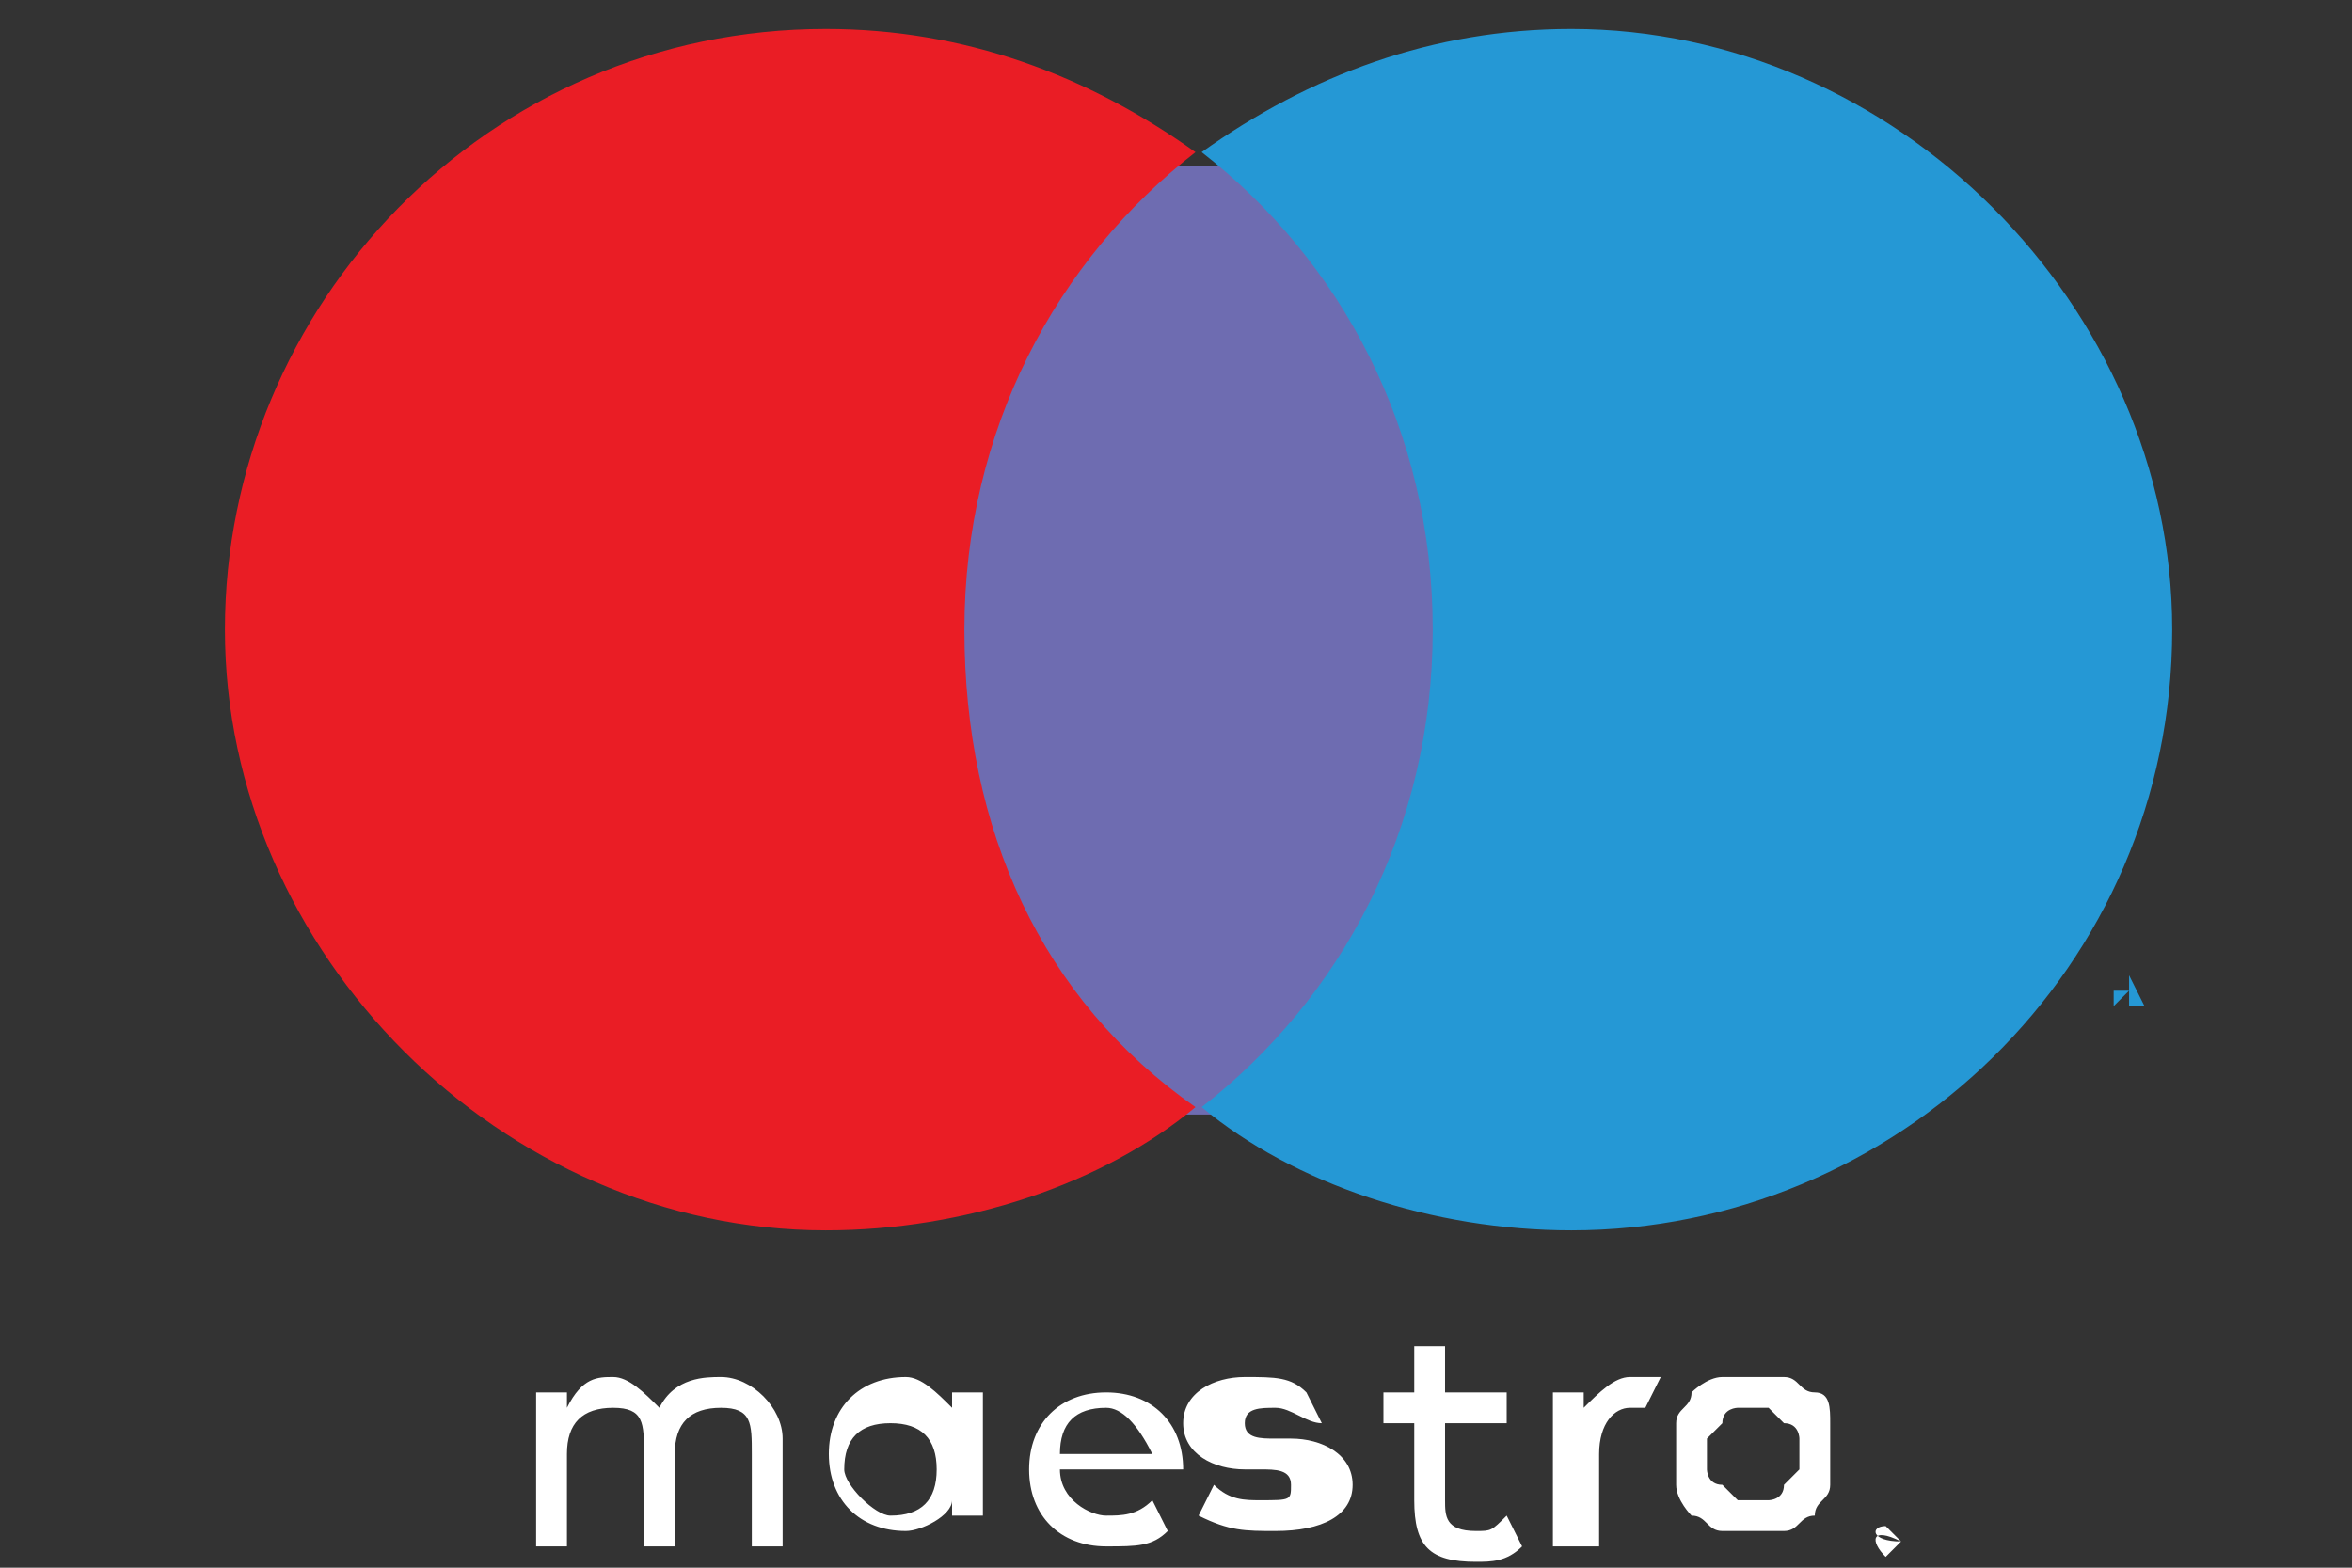
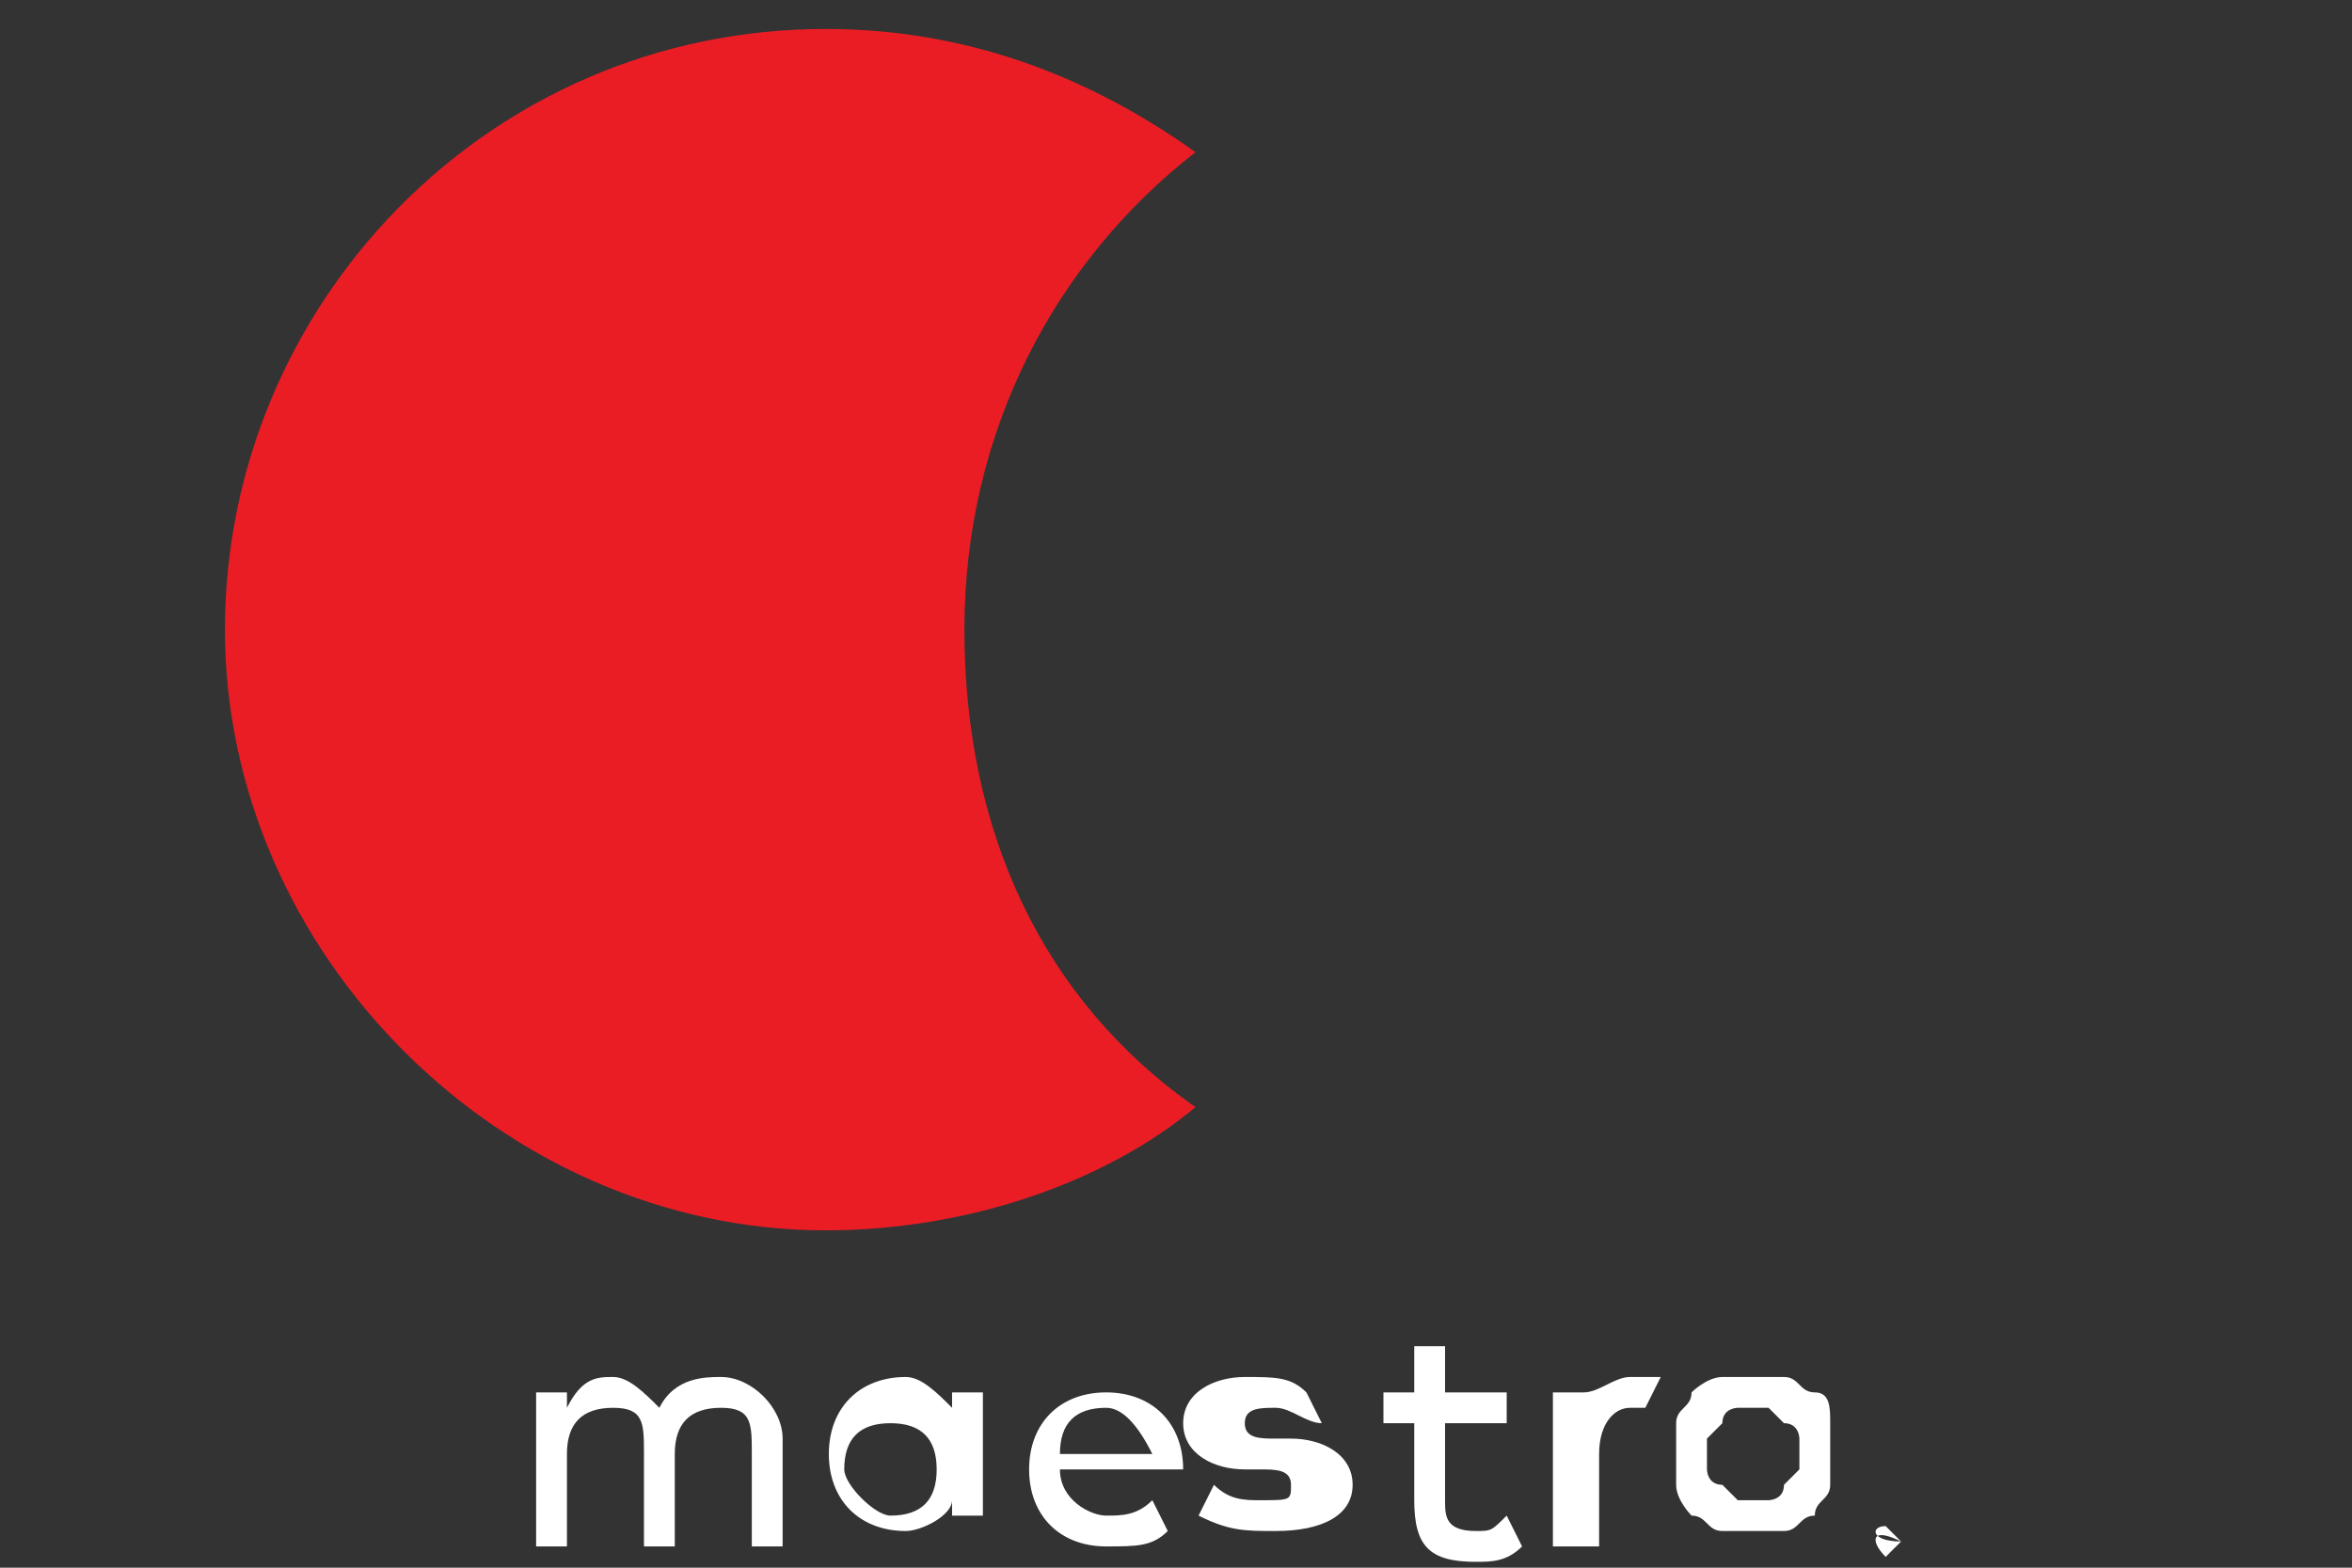
<svg xmlns="http://www.w3.org/2000/svg" id="Layer_1" x="0px" y="0px" viewBox="0 0 60 40" style="enable-background:new 0 0 60 40;" xml:space="preserve">
  <rect x="0" y="0" width="60" height="40" fill="#333333" stroke="none" />
  <style type="text/css"> .st0{fill:#2598D5;} .st1{fill:#6E6CB1;} .st2{fill:#EA1D25;} .st3{fill:#FFFFFF;} </style>
  <g transform="translate(-1837.7 -1267.9)">
    <g transform="matrix(3.144 0 0 3.144 -1661.1 -866.42)">
      <g transform="matrix(1.25 0 0 -1.25 1176 710.77)">
-         <path class="st0" d="M-36.6,19v0.2h0L-36.6,19l-0.1,0.2h0V19h0v0.1l0-0.1L-36.6,19l0,0.1L-36.6,19L-36.6,19z M-36.8,19v0.1h0.1v0 h-0.1v0h0.1L-36.8,19L-36.8,19z" />
-       </g>
-       <path class="st1" d="M1124.6,687.9h-4.3v-7.7h4.3V687.9z" />
+         </g>
      <g transform="matrix(1.25 0 0 -1.25 1137.3 698.59)">
        <path class="st2" d="M-13.3,11.7c0,1.3,0.6,2.4,1.5,3.1c-0.7,0.5-1.5,0.8-2.4,0.8c-2.2,0-3.9-1.8-3.9-3.9s1.8-3.9,3.9-3.9 c0.9,0,1.8,0.3,2.4,0.8C-12.8,9.3-13.3,10.4-13.3,11.7" />
      </g>
      <g transform="matrix(1.25 0 0 -1.25 1176.6 698.59)">
-         <path class="st0" d="M-36.9,11.7c0-2.2-1.8-3.9-3.9-3.9c-0.9,0-1.8,0.3-2.4,0.8c0.9,0.7,1.5,1.8,1.5,3.1s-0.6,2.4-1.5,3.1 c0.7,0.5,1.5,0.8,2.4,0.8C-38.7,15.6-36.9,13.8-36.9,11.7" />
-       </g>
+         </g>
      <g transform="matrix(1.25 0 0 -1.25 1159.2 722.78)">
-         <path class="st3" d="M-26.5,26.2c0,0,0.1,0,0.2,0l-0.1-0.2c0,0-0.1,0-0.1,0c-0.1,0-0.2-0.1-0.2-0.3v-0.6H-27v1h0.2V26 C-26.7,26.1-26.6,26.2-26.5,26.2 M-27.3,25.9h-0.4v-0.5c0-0.1,0-0.2,0.2-0.2c0.1,0,0.1,0,0.2,0.1l0.1-0.2 c-0.1-0.1-0.2-0.1-0.3-0.1c-0.3,0-0.4,0.1-0.4,0.4v0.5h-0.2v0.2h0.2v0.3h0.2v-0.3h0.4L-27.3,25.9z M-30.2,25.7 c0,0.2,0.1,0.3,0.3,0.3c0.1,0,0.2-0.1,0.3-0.3H-30.2z M-29.4,25.6c0,0.3-0.2,0.5-0.5,0.5c-0.3,0-0.5-0.2-0.5-0.5 c0-0.3,0.2-0.5,0.5-0.5c0.2,0,0.3,0,0.4,0.1l-0.1,0.2c-0.1-0.1-0.2-0.1-0.3-0.1c-0.1,0-0.3,0.1-0.3,0.3L-29.4,25.6 C-29.5,25.6-29.4,25.6-29.4,25.6 M-28.5,25.9c-0.1,0-0.2,0.1-0.3,0.1c-0.1,0-0.2,0-0.2-0.1c0-0.1,0.1-0.1,0.2-0.1l0.1,0 c0.2,0,0.4-0.1,0.4-0.3c0-0.2-0.2-0.3-0.5-0.3c-0.2,0-0.3,0-0.5,0.1l0.1,0.2c0.1-0.1,0.2-0.1,0.3-0.1c0.2,0,0.2,0,0.2,0.1 c0,0.1-0.1,0.1-0.2,0.1l-0.1,0c-0.2,0-0.4,0.1-0.4,0.3c0,0.2,0.2,0.3,0.4,0.3c0.2,0,0.3,0,0.4-0.1L-28.5,25.9z M-25.7,26 c0,0-0.1,0-0.1,0c0,0-0.1,0-0.1-0.1c0,0-0.1-0.1-0.1-0.1c0,0,0-0.1,0-0.1c0,0,0-0.1,0-0.1c0,0,0-0.1,0.1-0.1c0,0,0.1-0.1,0.1-0.1 c0,0,0.1,0,0.1,0c0,0,0.1,0,0.1,0c0,0,0.1,0,0.1,0.1c0,0,0.1,0.1,0.1,0.1c0,0,0,0.1,0,0.1c0,0,0,0.1,0,0.1c0,0,0,0.1-0.1,0.1 c0,0-0.1,0.1-0.1,0.1C-25.6,26-25.6,26-25.7,26 M-25.7,26.2c0.1,0,0.2,0,0.2,0c0.1,0,0.1-0.1,0.2-0.1c0.1,0,0.1-0.1,0.1-0.2 c0-0.1,0-0.1,0-0.2s0-0.2,0-0.2c0-0.1-0.1-0.1-0.1-0.2c-0.1,0-0.1-0.1-0.2-0.1c-0.1,0-0.1,0-0.2,0c-0.1,0-0.2,0-0.2,0 c-0.1,0-0.1,0.1-0.2,0.1c0,0-0.1,0.1-0.1,0.2c0,0.1,0,0.1,0,0.2s0,0.2,0,0.2c0,0.1,0.1,0.1,0.1,0.2c0,0,0.1,0.1,0.2,0.1 C-25.8,26.2-25.7,26.2-25.7,26.2 M-31.6,25.6c0,0.2,0.1,0.3,0.3,0.3c0.2,0,0.3-0.1,0.3-0.3c0-0.2-0.1-0.3-0.3-0.3 C-31.4,25.3-31.6,25.5-31.6,25.6 M-30.7,25.6v0.5h-0.2V26c-0.1,0.1-0.2,0.2-0.3,0.2c-0.3,0-0.5-0.2-0.5-0.5 c0-0.3,0.2-0.5,0.5-0.5c0.1,0,0.3,0.1,0.3,0.2v-0.1h0.2V25.6z M-32,25.1v0.7c0,0.2-0.2,0.4-0.4,0.4c-0.1,0-0.3,0-0.4-0.2 c-0.1,0.1-0.2,0.2-0.3,0.2c-0.1,0-0.2,0-0.3-0.2v0.1h-0.2v-1h0.2v0.6c0,0.2,0.1,0.3,0.3,0.3c0.2,0,0.2-0.1,0.2-0.3v-0.6h0.2v0.6 c0,0.2,0.1,0.3,0.3,0.3c0.2,0,0.2-0.1,0.2-0.3v-0.6H-32z" />
+         <path class="st3" d="M-26.5,26.2c0,0,0.1,0,0.2,0l-0.1-0.2c0,0-0.1,0-0.1,0c-0.1,0-0.2-0.1-0.2-0.3v-0.6H-27v1h0.2C-26.7,26.1-26.6,26.2-26.5,26.2 M-27.3,25.9h-0.4v-0.5c0-0.1,0-0.2,0.2-0.2c0.1,0,0.1,0,0.2,0.1l0.1-0.2 c-0.1-0.1-0.2-0.1-0.3-0.1c-0.3,0-0.4,0.1-0.4,0.4v0.5h-0.2v0.2h0.2v0.3h0.2v-0.3h0.4L-27.3,25.9z M-30.2,25.7 c0,0.2,0.1,0.3,0.3,0.3c0.1,0,0.2-0.1,0.3-0.3H-30.2z M-29.4,25.6c0,0.3-0.2,0.5-0.5,0.5c-0.3,0-0.5-0.2-0.5-0.5 c0-0.3,0.2-0.5,0.5-0.5c0.2,0,0.3,0,0.4,0.1l-0.1,0.2c-0.1-0.1-0.2-0.1-0.3-0.1c-0.1,0-0.3,0.1-0.3,0.3L-29.4,25.6 C-29.5,25.6-29.4,25.6-29.4,25.6 M-28.5,25.9c-0.1,0-0.2,0.1-0.3,0.1c-0.1,0-0.2,0-0.2-0.1c0-0.1,0.1-0.1,0.2-0.1l0.1,0 c0.2,0,0.4-0.1,0.4-0.3c0-0.2-0.2-0.3-0.5-0.3c-0.2,0-0.3,0-0.5,0.1l0.1,0.2c0.1-0.1,0.2-0.1,0.3-0.1c0.2,0,0.2,0,0.2,0.1 c0,0.1-0.1,0.1-0.2,0.1l-0.1,0c-0.2,0-0.4,0.1-0.4,0.3c0,0.2,0.2,0.3,0.4,0.3c0.2,0,0.3,0,0.4-0.1L-28.5,25.9z M-25.7,26 c0,0-0.1,0-0.1,0c0,0-0.1,0-0.1-0.1c0,0-0.1-0.1-0.1-0.1c0,0,0-0.1,0-0.1c0,0,0-0.1,0-0.1c0,0,0-0.1,0.1-0.1c0,0,0.1-0.1,0.1-0.1 c0,0,0.1,0,0.1,0c0,0,0.1,0,0.1,0c0,0,0.1,0,0.1,0.1c0,0,0.1,0.1,0.1,0.1c0,0,0,0.1,0,0.1c0,0,0,0.1,0,0.1c0,0,0,0.1-0.1,0.1 c0,0-0.1,0.1-0.1,0.1C-25.6,26-25.6,26-25.7,26 M-25.7,26.2c0.1,0,0.2,0,0.2,0c0.1,0,0.1-0.1,0.2-0.1c0.1,0,0.1-0.1,0.1-0.2 c0-0.1,0-0.1,0-0.2s0-0.2,0-0.2c0-0.1-0.1-0.1-0.1-0.2c-0.1,0-0.1-0.1-0.2-0.1c-0.1,0-0.1,0-0.2,0c-0.1,0-0.2,0-0.2,0 c-0.1,0-0.1,0.1-0.2,0.1c0,0-0.1,0.1-0.1,0.2c0,0.1,0,0.1,0,0.2s0,0.2,0,0.2c0,0.1,0.1,0.1,0.1,0.2c0,0,0.1,0.1,0.2,0.1 C-25.8,26.2-25.7,26.2-25.7,26.2 M-31.6,25.6c0,0.2,0.1,0.3,0.3,0.3c0.2,0,0.3-0.1,0.3-0.3c0-0.2-0.1-0.3-0.3-0.3 C-31.4,25.3-31.6,25.5-31.6,25.6 M-30.7,25.6v0.5h-0.2V26c-0.1,0.1-0.2,0.2-0.3,0.2c-0.3,0-0.5-0.2-0.5-0.5 c0-0.3,0.2-0.5,0.5-0.5c0.1,0,0.3,0.1,0.3,0.2v-0.1h0.2V25.6z M-32,25.1v0.7c0,0.2-0.2,0.4-0.4,0.4c-0.1,0-0.3,0-0.4-0.2 c-0.1,0.1-0.2,0.2-0.3,0.2c-0.1,0-0.2,0-0.3-0.2v0.1h-0.2v-1h0.2v0.6c0,0.2,0.1,0.3,0.3,0.3c0.2,0,0.2-0.1,0.2-0.3v-0.6h0.2v0.6 c0,0.2,0.1,0.3,0.3,0.3c0.2,0,0.2-0.1,0.2-0.3v-0.6H-32z" />
      </g>
      <g transform="matrix(1.25 0 0 -1.25 1167.4 727.74)">
        <path class="st3" d="M-31.4,29.2L-31.4,29.2L-31.4,29.2C-31.4,29.1-31.4,29.1-31.4,29.2C-31.4,29.1-31.4,29.1-31.4,29.2 C-31.4,29.2-31.4,29.2-31.4,29.2C-31.4,29.2-31.4,29.2-31.4,29.2L-31.4,29.2z M-31.4,29.2C-31.4,29.2-31.4,29.2-31.4,29.2 C-31.3,29.2-31.3,29.2-31.4,29.2C-31.3,29.1-31.3,29.1-31.4,29.2C-31.4,29.1-31.4,29.1-31.4,29.2L-31.4,29.2L-31.4,29.2 L-31.4,29.2L-31.4,29.2L-31.4,29.2L-31.4,29.2L-31.4,29.2L-31.4,29.2z M-31.4,29C-31.4,29-31.4,29-31.4,29 C-31.3,29.1-31.3,29.1-31.4,29C-31.3,29.1-31.3,29.1-31.4,29C-31.3,29.1-31.3,29.1-31.4,29c0.1,0.1,0.1,0.1,0.1,0.1c0,0,0,0,0,0 s0,0,0,0c0,0,0,0,0,0c0,0,0,0,0,0c0,0,0,0,0,0s0,0,0,0C-31.5,29.2-31.5,29.1-31.4,29C-31.5,29.1-31.5,29.1-31.4,29 C-31.5,29.1-31.5,29.1-31.4,29C-31.4,29.1-31.4,29.1-31.4,29C-31.4,29-31.4,29-31.4,29 M-31.4,29.2 C-31.4,29.2-31.4,29.2-31.4,29.2C-31.3,29.2-31.3,29.2-31.4,29.2C-31.3,29.2-31.3,29.2-31.4,29.2c0.1-0.1,0.1-0.1,0.1-0.1 c0,0,0,0,0,0s0,0,0,0c0,0,0,0,0,0c0,0,0,0,0,0c0,0,0,0,0,0c0,0,0,0,0,0c0,0,0,0,0,0c0,0,0,0,0,0C-31.5,29.1-31.5,29.2-31.4,29.2 C-31.5,29.2-31.5,29.2-31.4,29.2C-31.5,29.2-31.4,29.2-31.4,29.2C-31.4,29.2-31.4,29.2-31.4,29.2" />
      </g>
    </g>
  </g>
  <g> </g>
  <g> </g>
  <g> </g>
  <g> </g>
  <g> </g>
  <g> </g>
</svg>